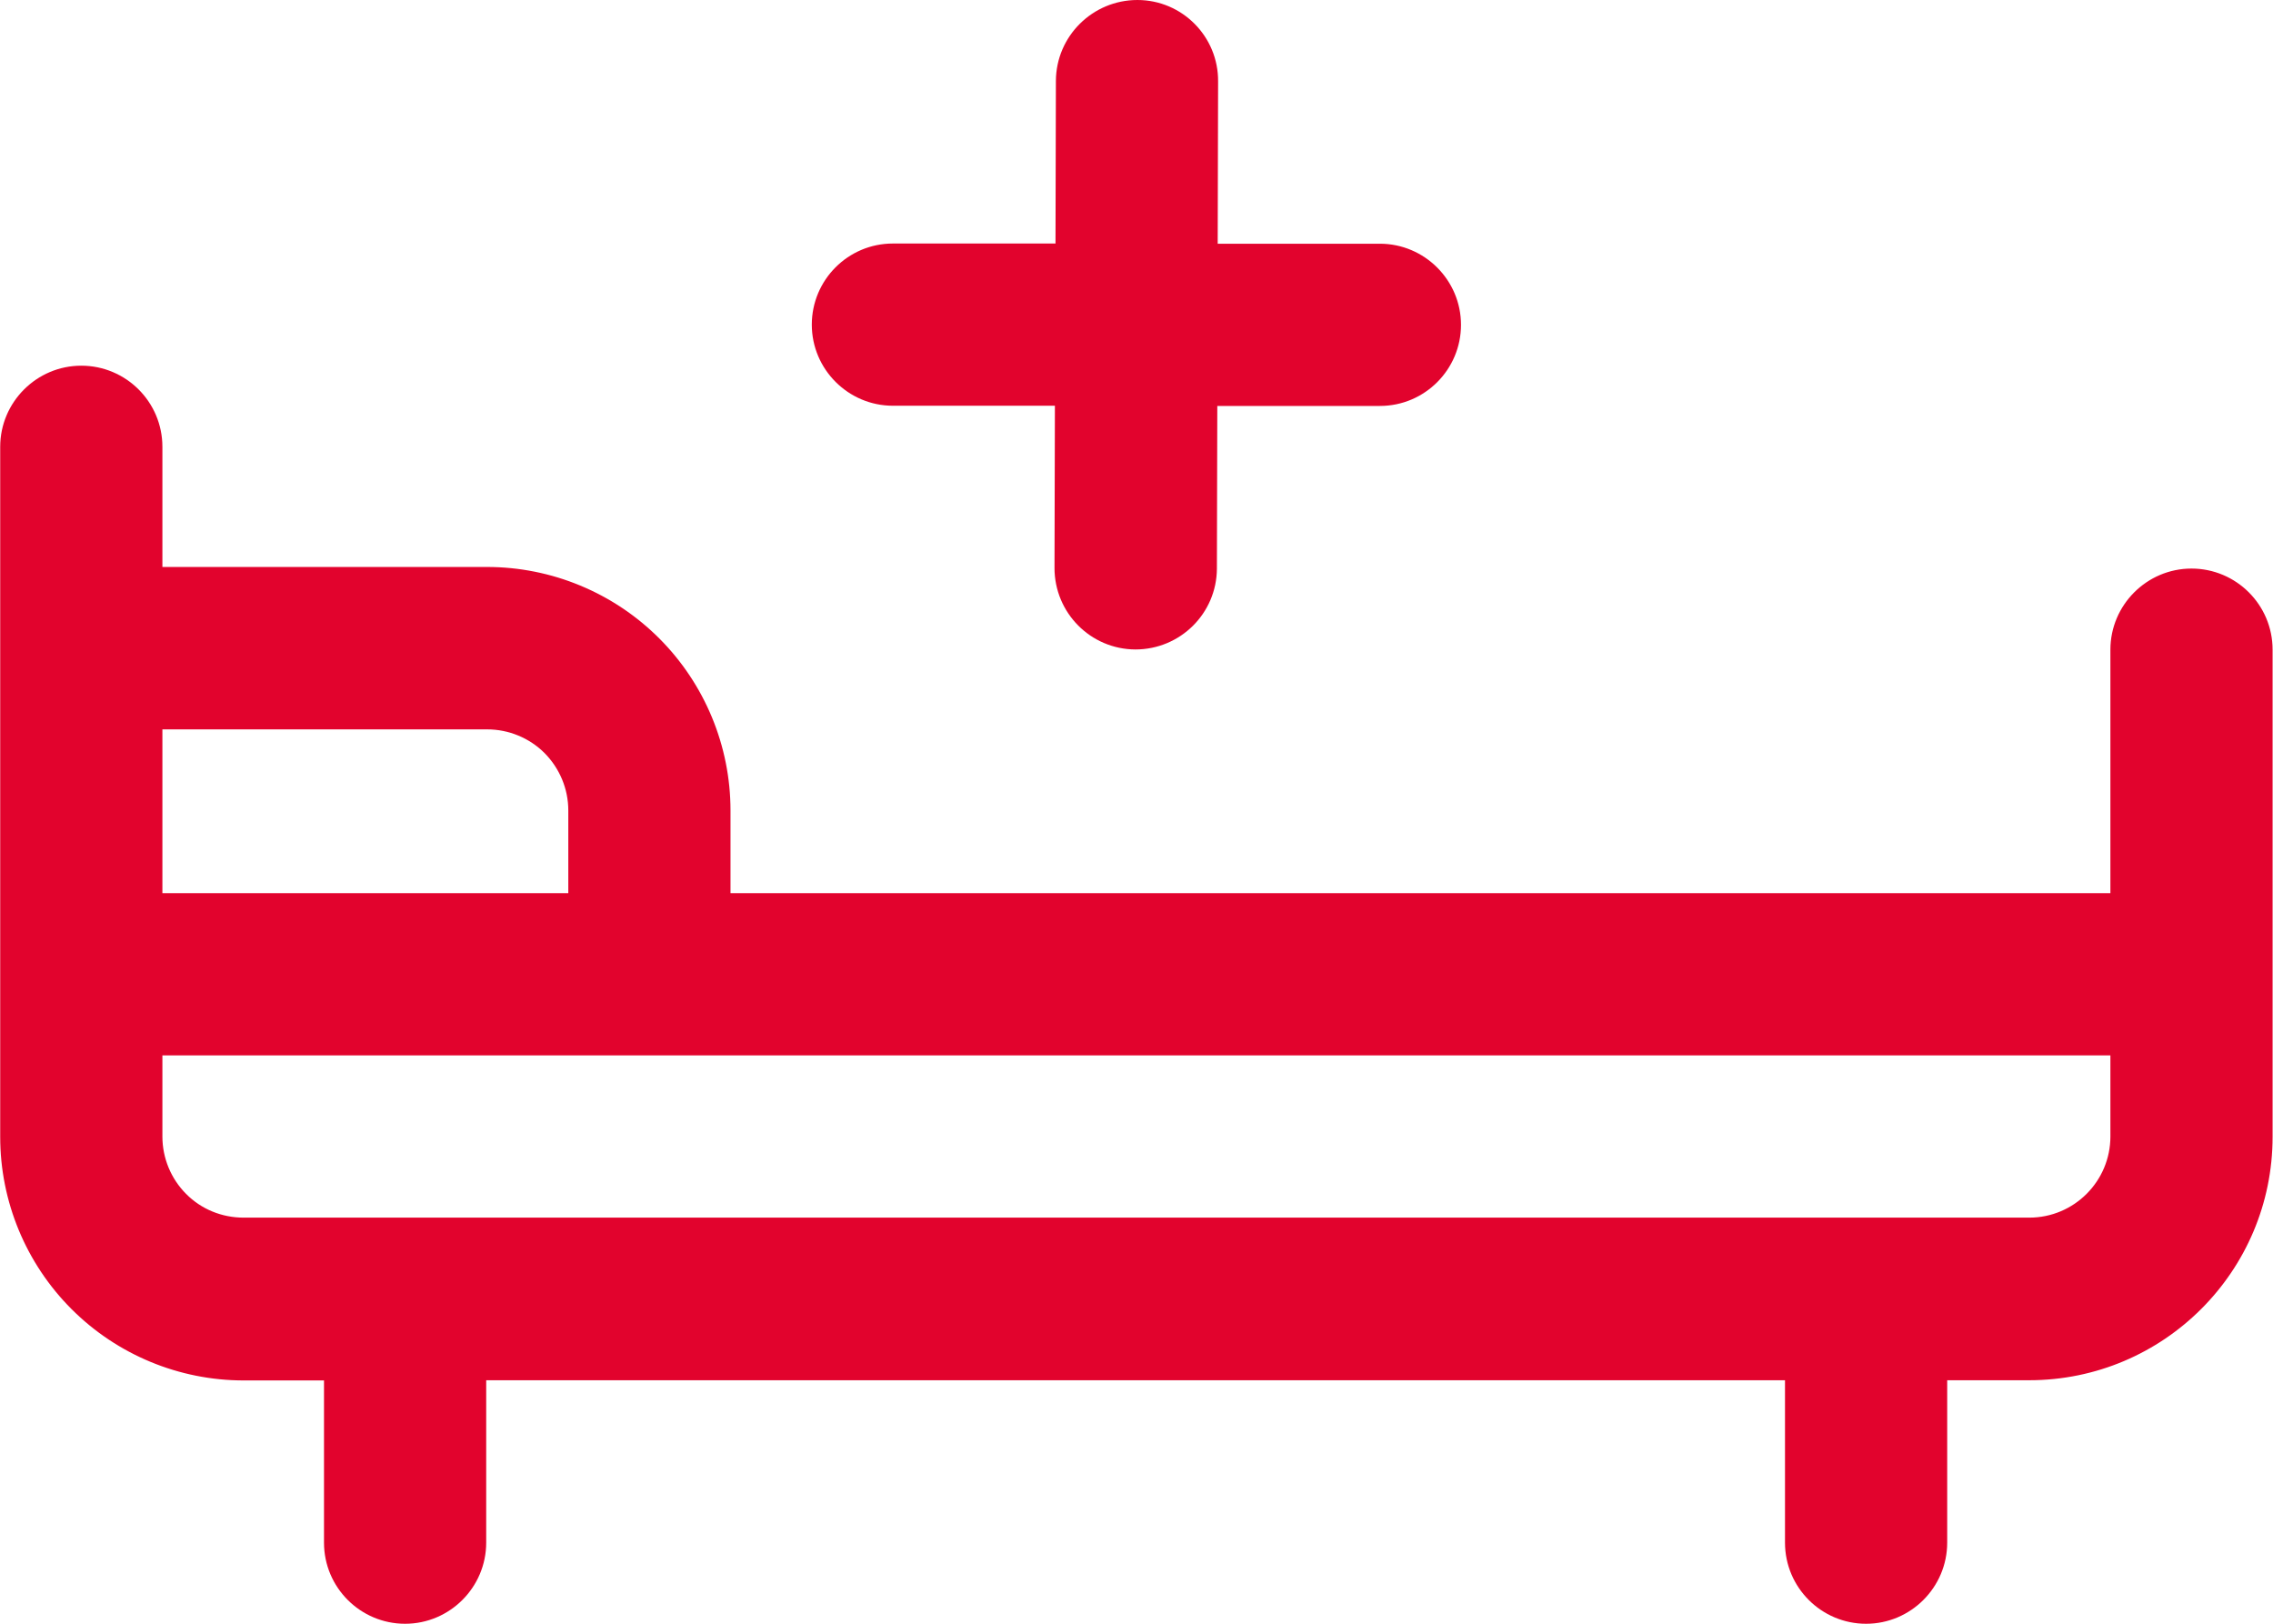
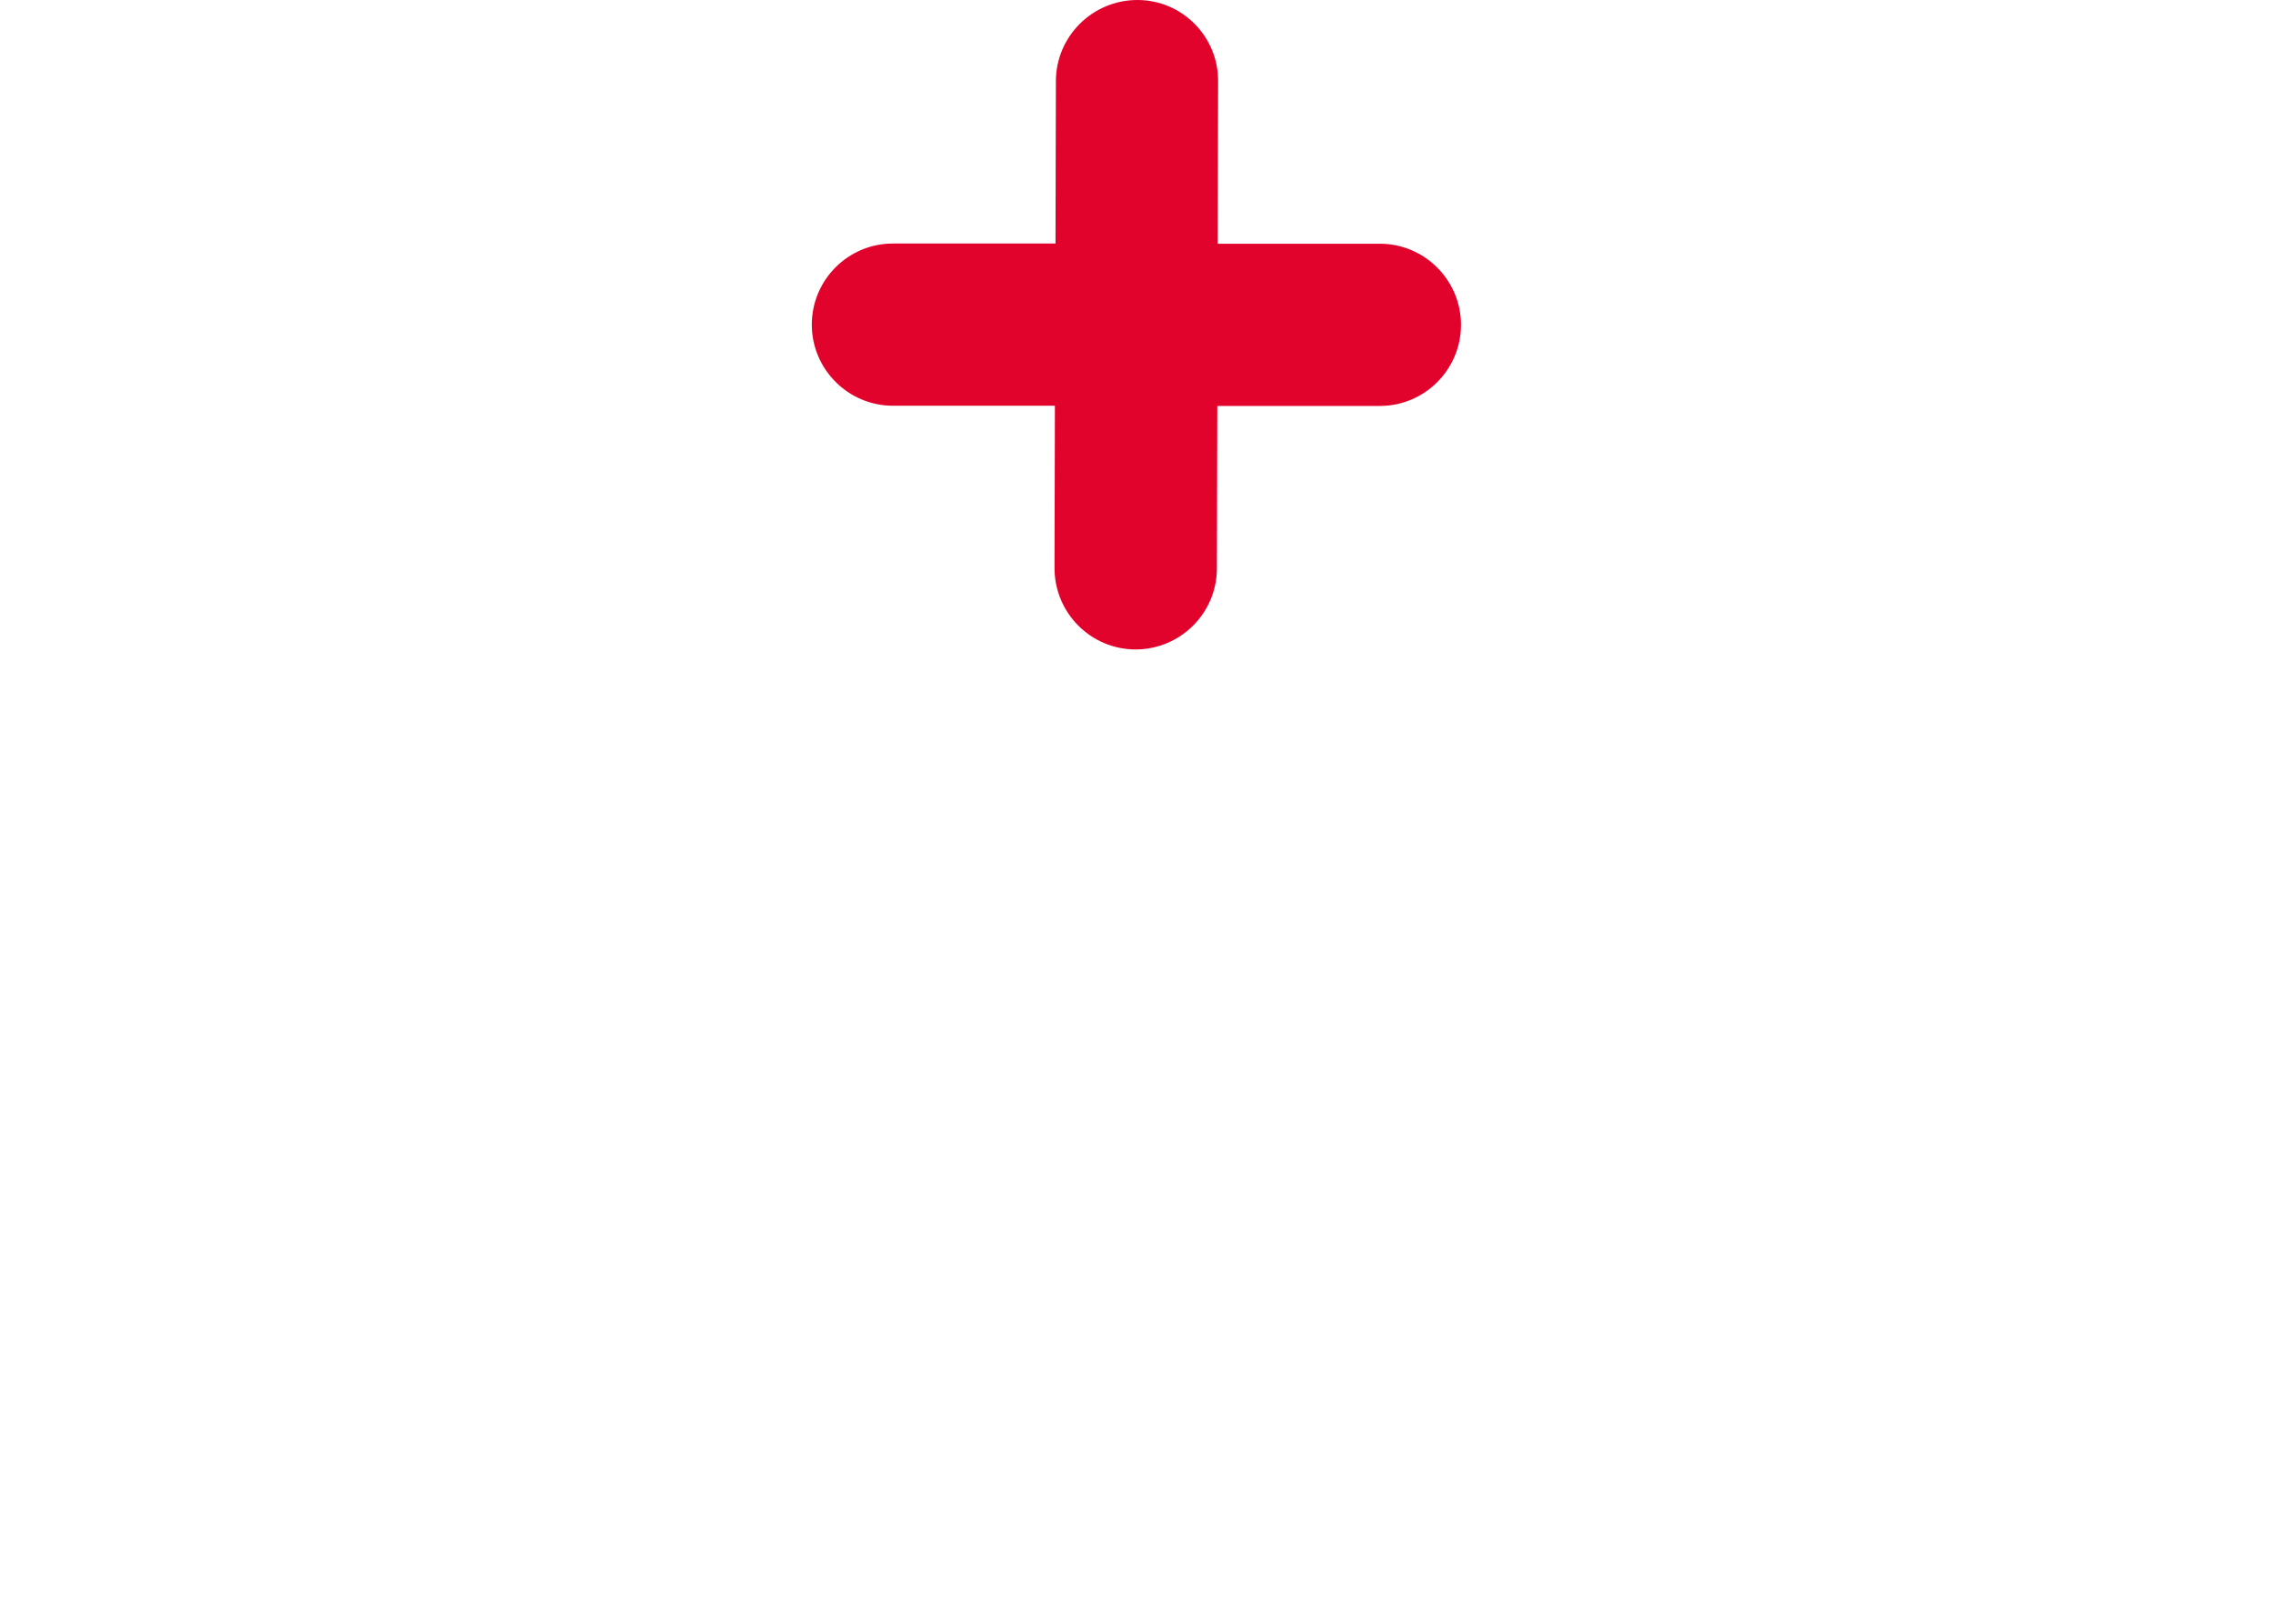
<svg xmlns="http://www.w3.org/2000/svg" id="Capa_2" data-name="Capa 2" viewBox="0 0 114.07 81.48">
  <defs>
    <style> .cls-1 { fill: #e2032d; fill-rule: evenodd; stroke-width: 0px; } </style>
  </defs>
  <g id="Capa_1-2" data-name="Capa 1">
    <g id="SVGRepo_iconCarrier" data-name="SVGRepo iconCarrier">
      <path class="cls-1" d="M52.97,12.22h-8.16c-2.25,0-4.07,1.83-4.07,4.07s1.83,4.07,4.07,4.07h8.13l-.02,8.14c0,2.25,1.81,4.08,4.06,4.09,2.25,0,4.08-1.81,4.09-4.06l.02-8.16h8.16c2.25,0,4.07-1.83,4.07-4.07s-1.83-4.07-4.07-4.07h-8.14l.02-8.14C61.15,1.84,59.33,0,57.08,0c-2.24,0-4.08,1.81-4.09,4.06l-.02,8.16Z" />
-       <path class="cls-1" d="M16.26,69.26v8.15c0,2.25,1.83,4.07,4.07,4.07s4.07-1.83,4.07-4.07v-8.15h65.18v8.15c0,2.25,1.83,4.07,4.07,4.07s4.07-1.83,4.07-4.07v-8.15h4.11c6.75,0,12.22-5.47,12.22-12.22v-24.44c0-2.25-1.83-4.07-4.07-4.07s-4.07,1.83-4.07,4.07v12.22H36.66v-4.15c0-3.24-1.29-6.35-3.58-8.64-2.29-2.29-5.4-3.58-8.64-3.58H8.15v-6.03c0-2.25-1.83-4.07-4.07-4.07s-4.07,1.83-4.07,4.07v34.63c0,3.24,1.29,6.35,3.58,8.64,2.29,2.29,5.4,3.58,8.64,3.58h4.04ZM105.92,52.96H8.15v4.07c0,1.08.43,2.12,1.19,2.88.76.77,1.8,1.19,2.88,1.19h89.62c2.25,0,4.07-1.83,4.07-4.07v-4.07ZM8.15,36.59v8.23h20.37v-4.15c0-1.08-.43-2.11-1.19-2.88-.76-.76-1.8-1.19-2.88-1.19H8.15Z" />
    </g>
  </g>
</svg>